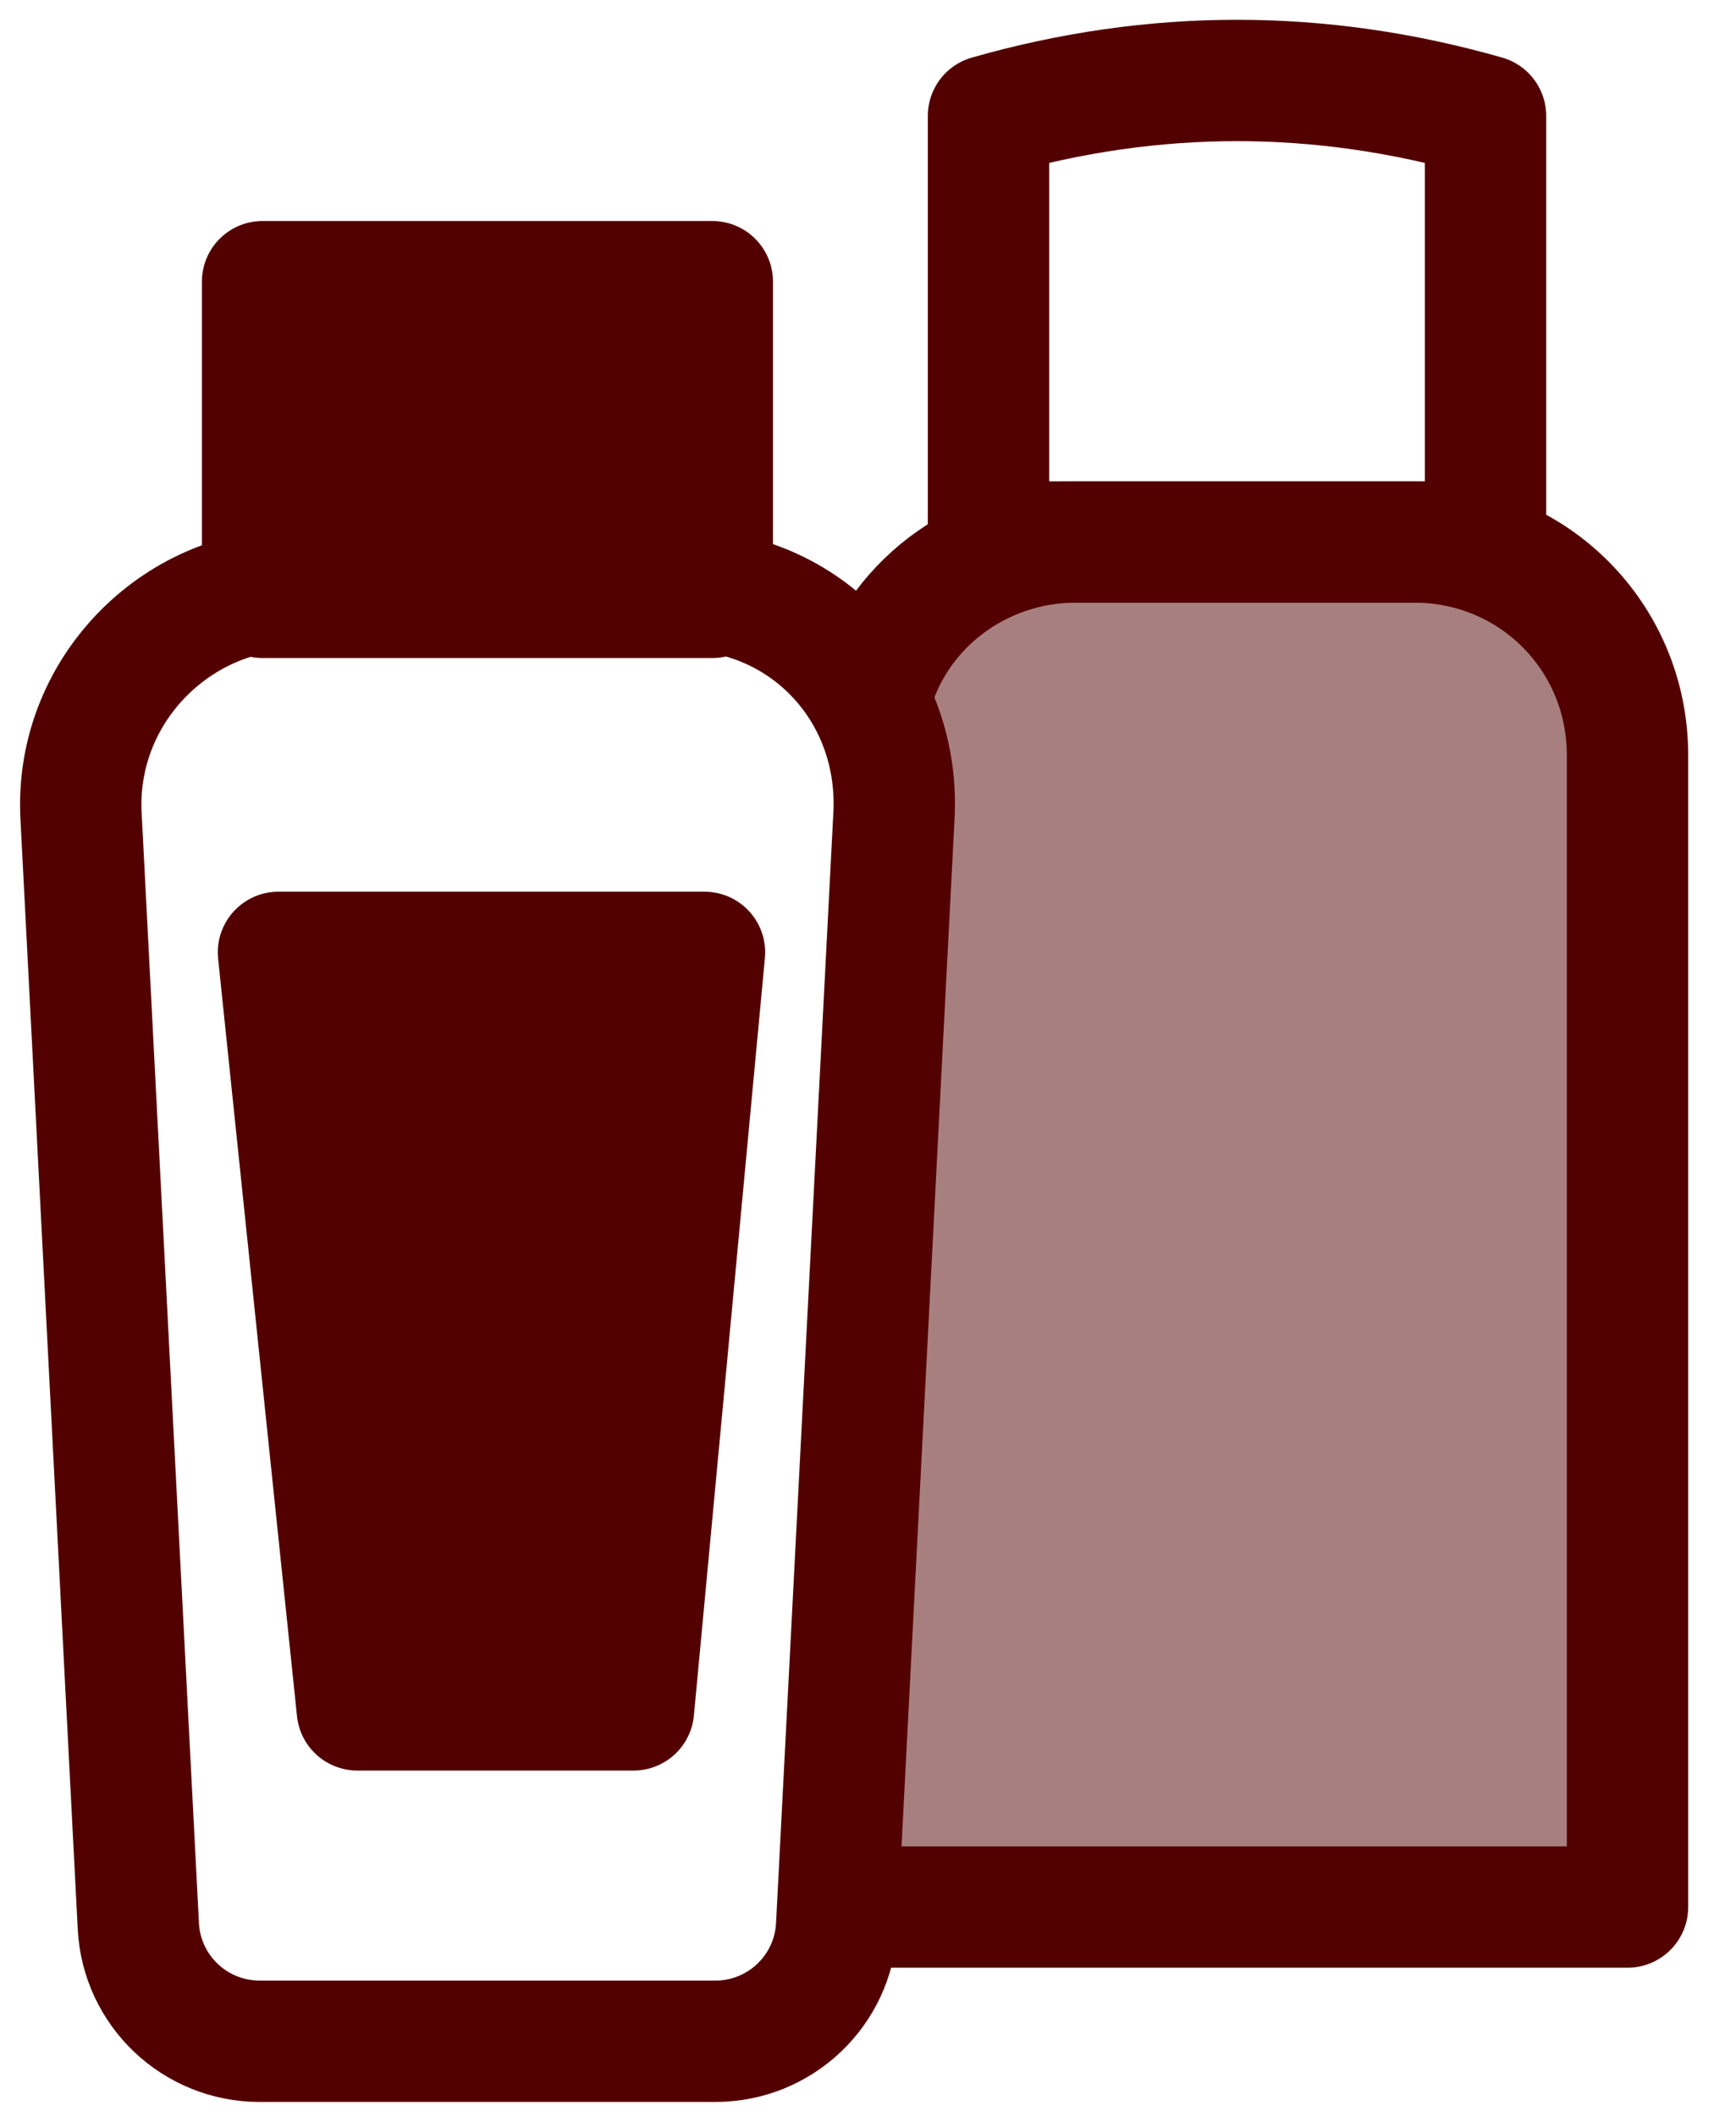
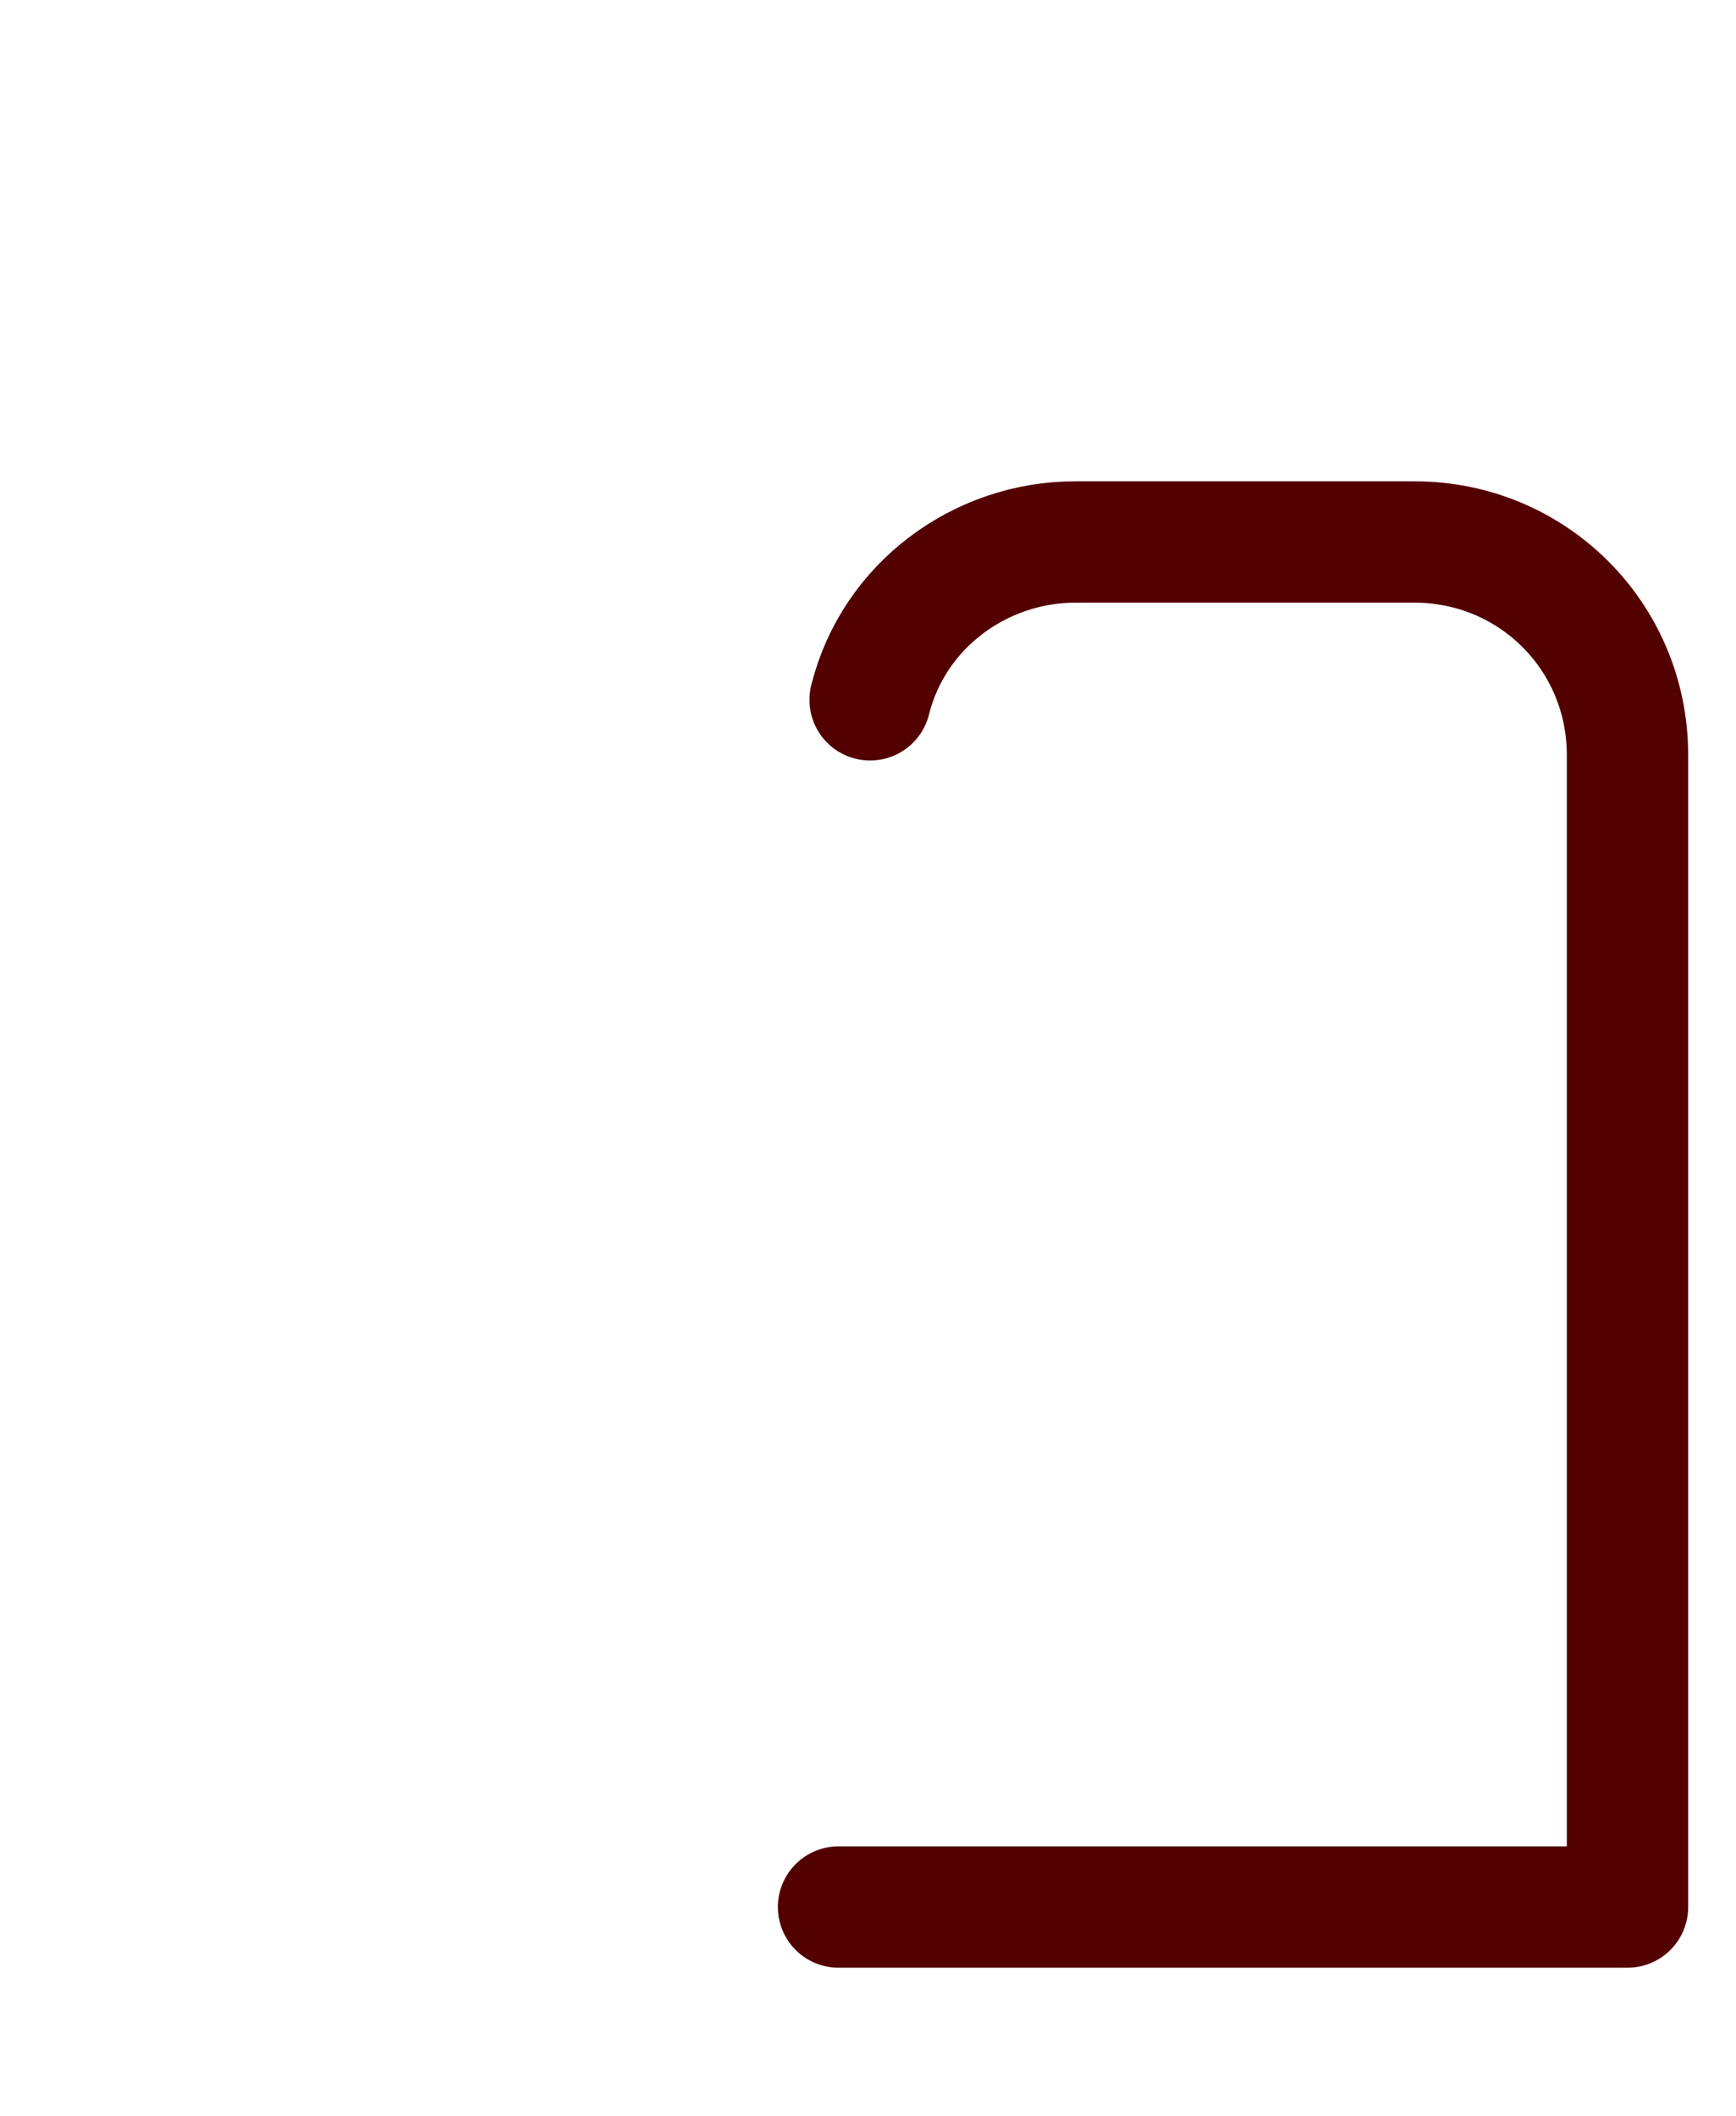
<svg xmlns="http://www.w3.org/2000/svg" width="32" height="39" viewBox="0 0 32 39" fill="none">
-   <path d="M15.457 35.15H30V13.917C30 11.736 28.255 9.99 26.074 9.99H19.82C18.075 9.99 16.475 11.154 16.039 12.899" fill="#530000" fill-opacity="0.5" />
  <path d="M15.457 35.15H30V13.917C30 11.736 28.255 9.99 26.074 9.99H19.82C18.075 9.99 16.475 11.154 16.039 12.899" stroke="#530000" stroke-width="2.237" stroke-miterlimit="10" stroke-linecap="round" stroke-linejoin="round" />
-   <path d="M15.422 35.502C15.361 36.692 14.378 37.624 13.187 37.624H4.785C3.594 37.624 2.611 36.692 2.55 35.502L1.496 15.082C1.351 12.755 3.241 10.865 5.423 10.865H12.549C14.876 10.865 16.621 12.755 16.476 15.082L15.422 35.502Z" stroke="#530000" stroke-width="2.237" stroke-miterlimit="10" stroke-linecap="round" stroke-linejoin="round" />
-   <path d="M13.13 5.192H4.84V11.01H13.13V5.192Z" fill="#530000" stroke="#530000" stroke-width="2.237" stroke-miterlimit="10" stroke-linecap="round" stroke-linejoin="round" />
-   <path d="M11.677 31.516H6.587L5.133 17.554H12.986L11.677 31.516Z" fill="#530000" stroke="#530000" stroke-width="2.237" stroke-miterlimit="10" stroke-linecap="round" stroke-linejoin="round" />
-   <path d="M27.383 9.991H18.221V2.137C21.275 1.265 24.329 1.265 27.383 2.137V9.991Z" stroke="#530000" stroke-width="2.237" stroke-miterlimit="10" stroke-linecap="round" stroke-linejoin="round" />
</svg>